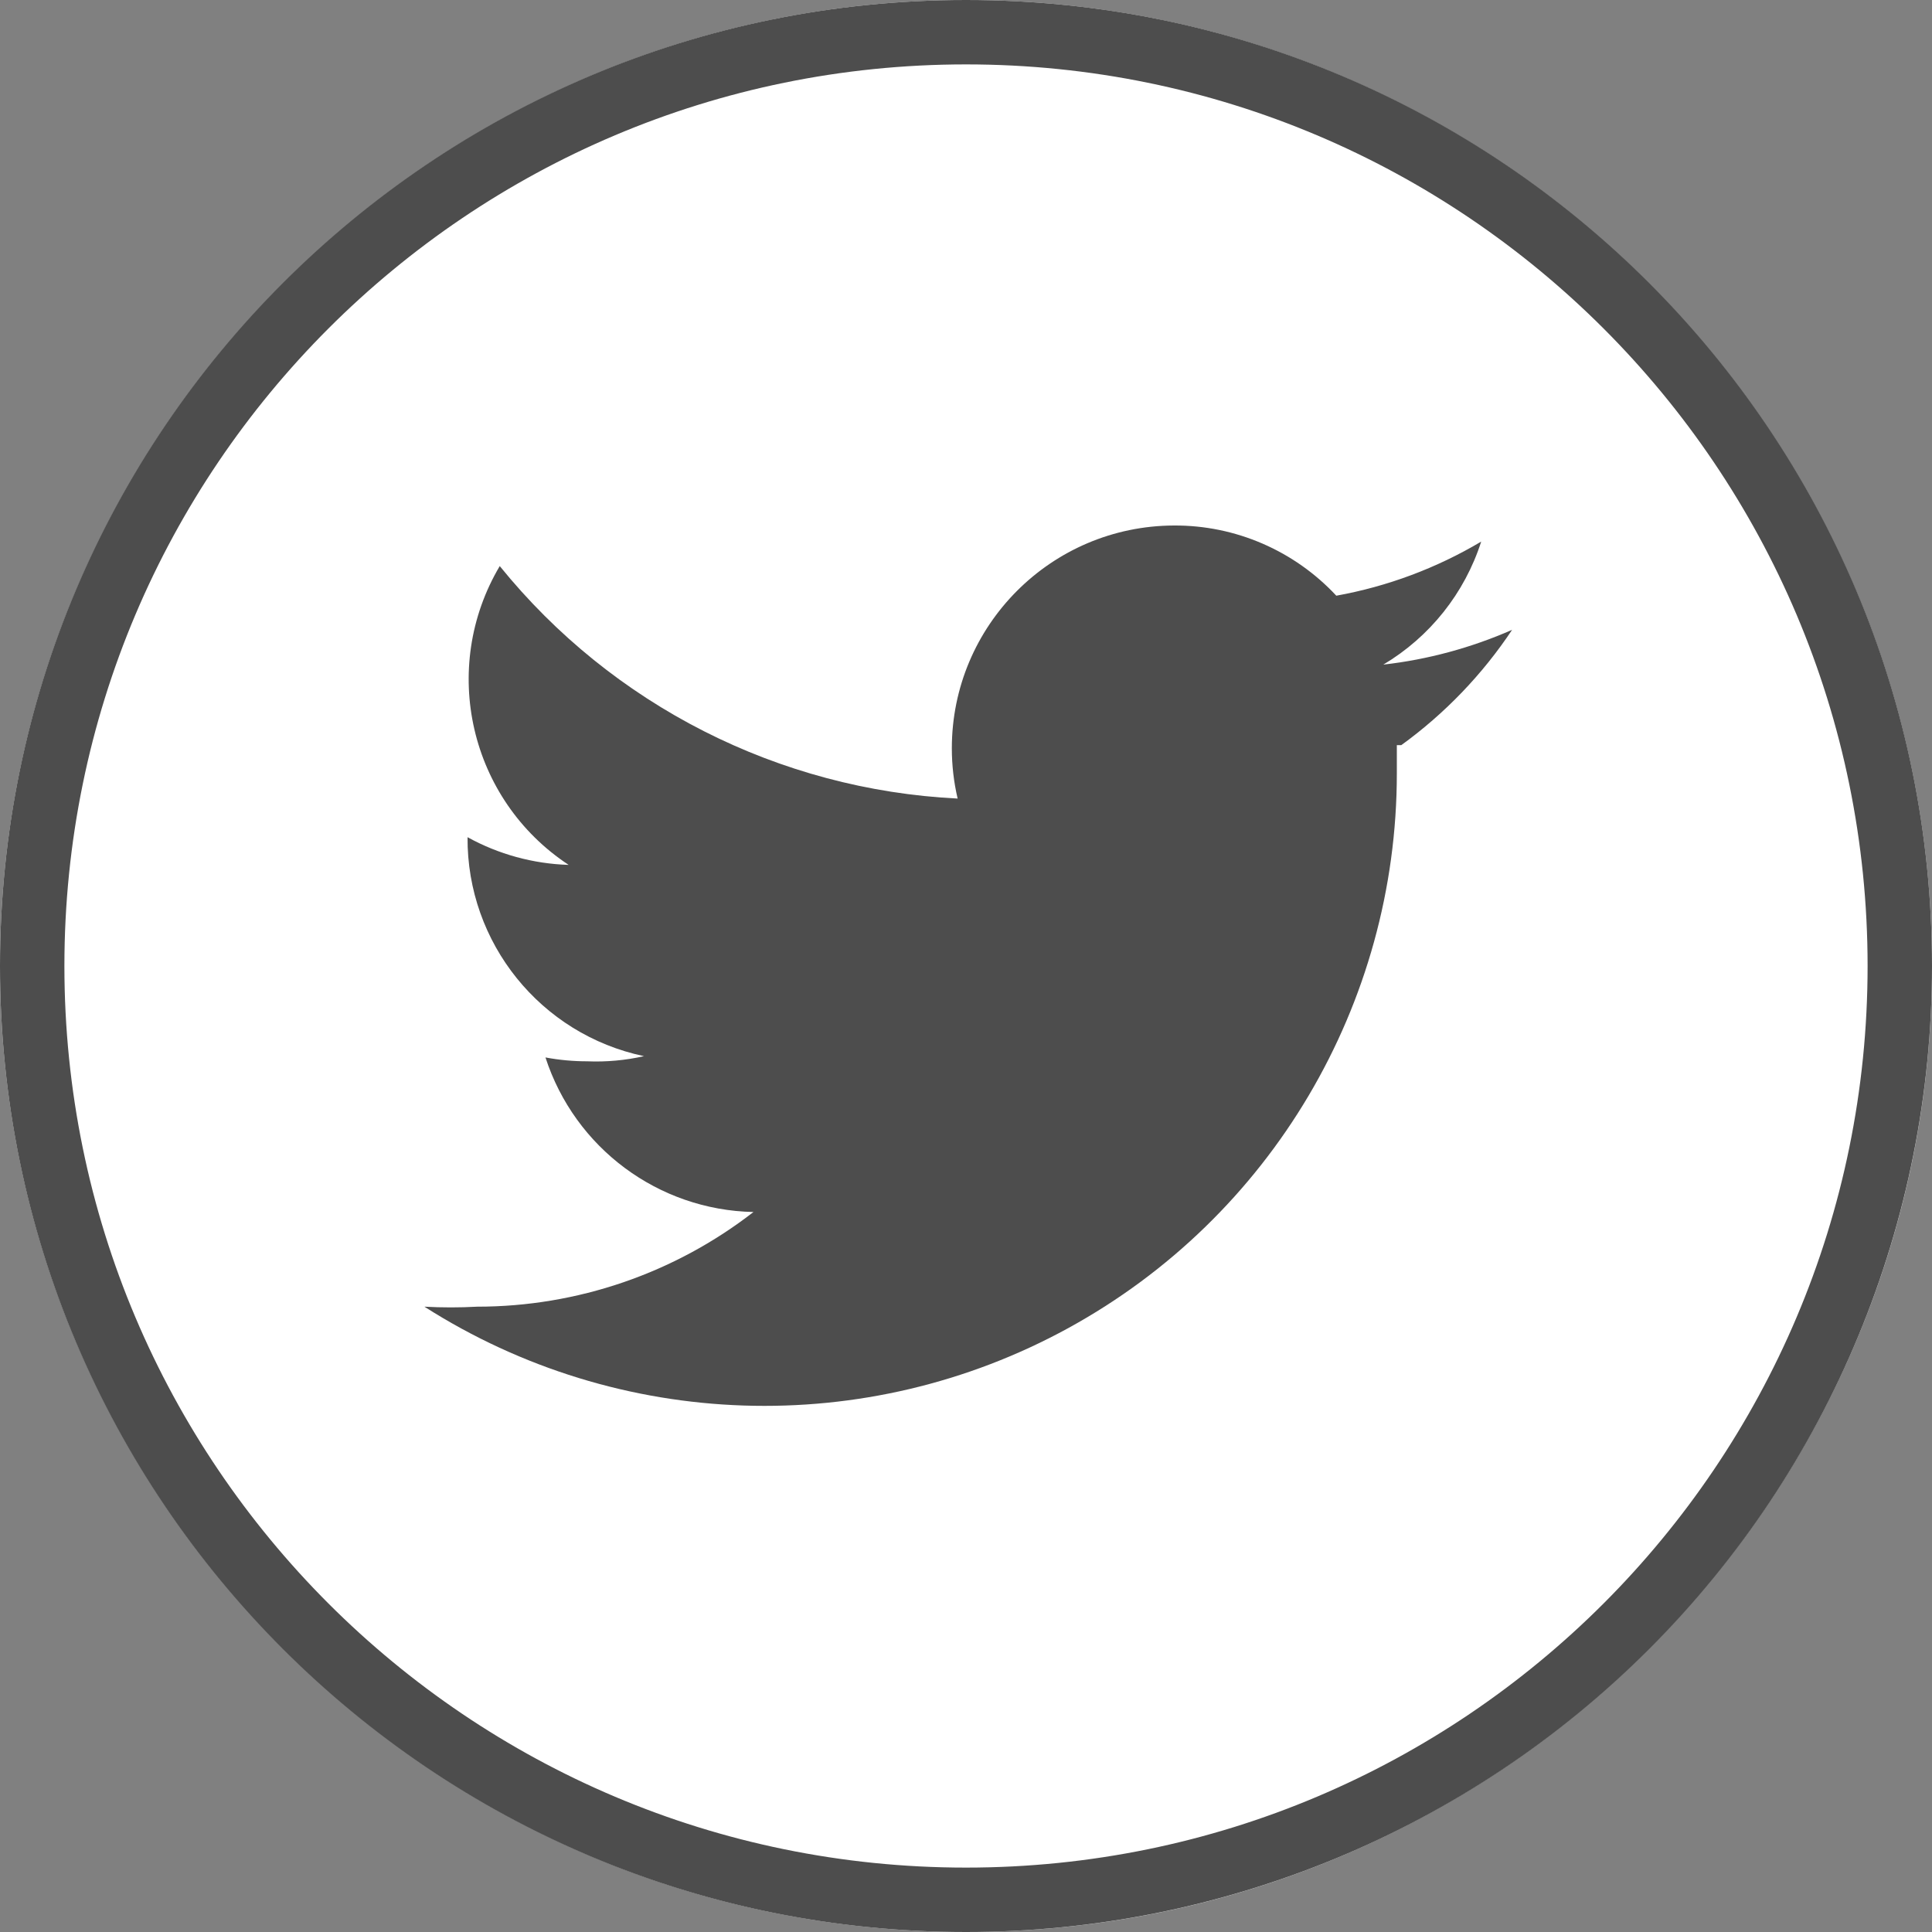
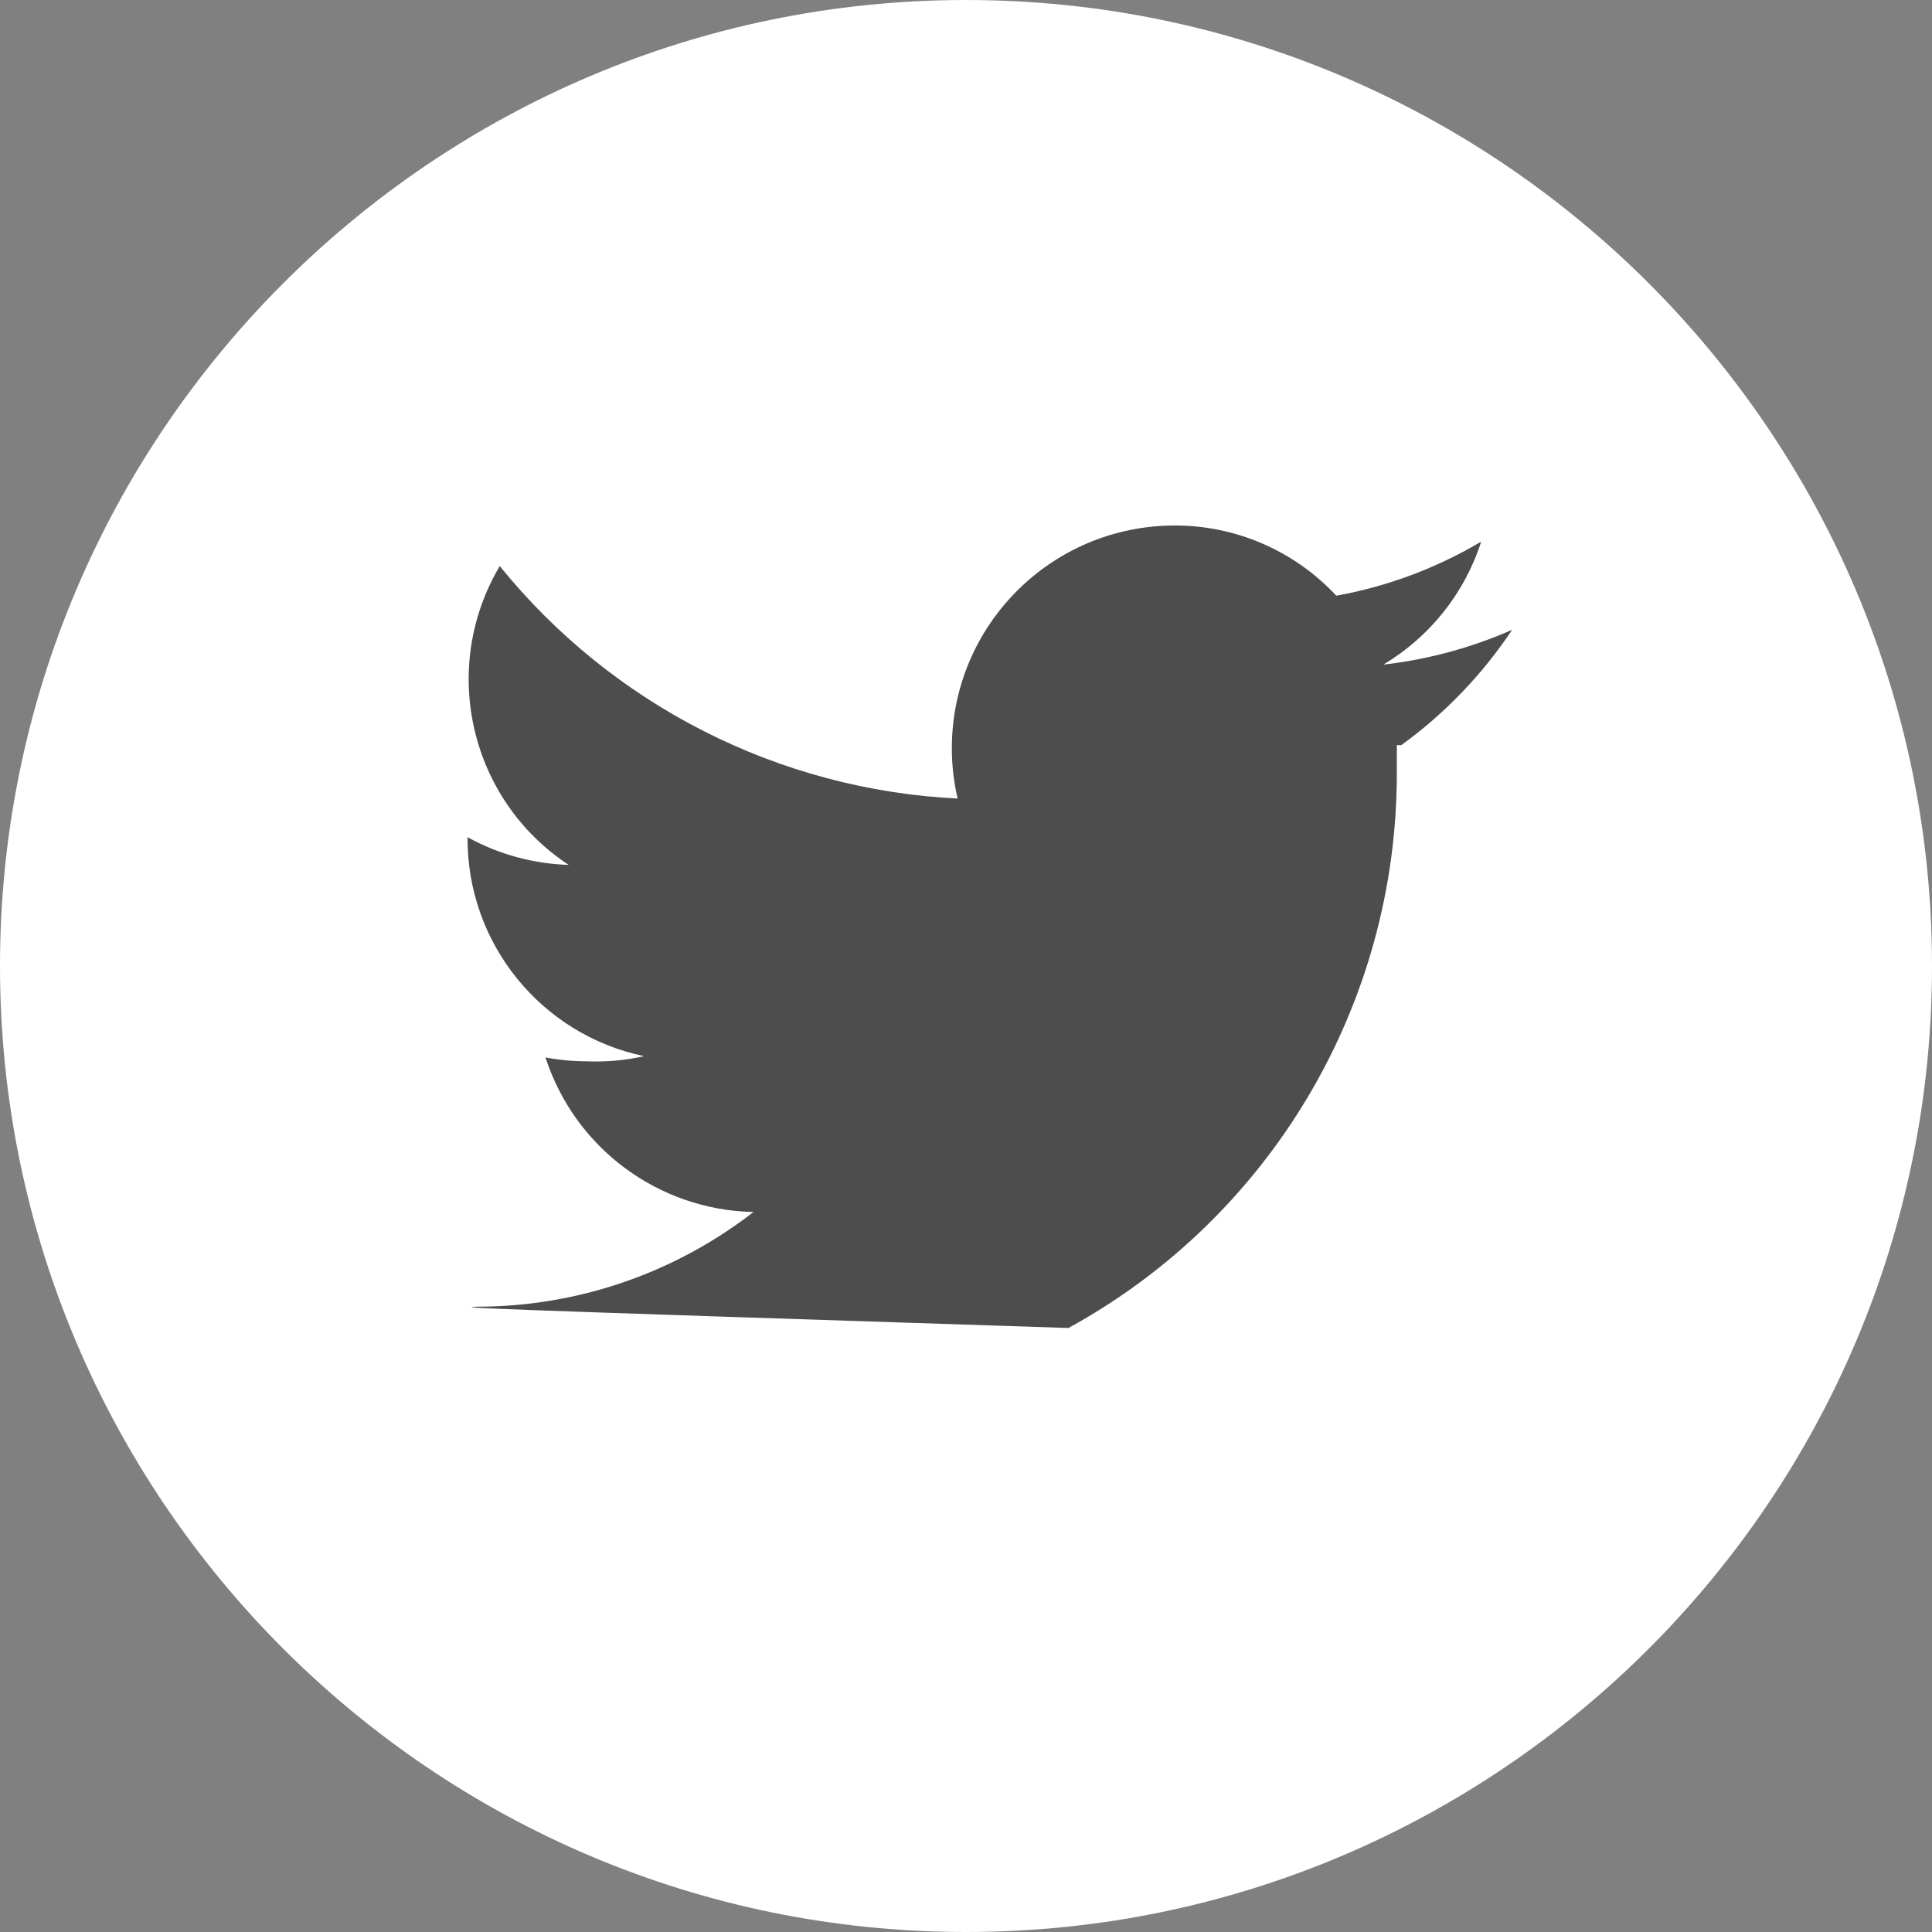
<svg xmlns="http://www.w3.org/2000/svg" width="30px" height="30px" viewBox="0 0 30 30" version="1.1">
  <rect x="0" y="0" width="30" height="30" fill="#808080" stroke="none" />
  <title>twitter</title>
  <g id="Home" stroke="none" stroke-width="1" fill="none" fill-rule="evenodd">
    <g id="Artboard" transform="translate(-97, -60)" fill-rule="nonzero">
      <g id="twitter" transform="translate(97, 60)">
        <path d="M15,0 C6.729,0 0,6.729 0,15 C0,23.271 6.729,30 15,30 C23.27,30 30,23.271 30,15 C30,6.729 23.271,0 15,0" id="Path" fill="#FFFFFF" />
-         <path d="M15,1 C7.268,1 1,7.268 1,15 C1,22.732 7.268,29 15,29 C22.732,29 29,22.732 29,15 C29,7.268 22.732,1 15,1 M15,30 C6.716,30 0,23.284 0,15 C0,6.716 6.716,0 15,0 C23.284,0 30,6.716 30,15 C30,18.978 28.42,22.794 25.607,25.607 C22.794,28.42 18.978,30 15,30" id="Shape" fill="#4D4D4D" />
-         <path d="M21.69,11.57 C21.69,11.71 21.69,11.87 21.69,12.01 C21.69,15.596 19.736,18.897 16.591,20.621 C13.447,22.345 9.613,22.218 6.59,20.29 C6.863,20.305 7.137,20.305 7.41,20.29 C8.964,20.29 10.473,19.772 11.7,18.82 C10.222,18.79 8.926,17.826 8.47,16.42 C8.684,16.46 8.902,16.48 9.12,16.48 C9.416,16.492 9.711,16.465 10,16.4 C8.394,16.062 7.249,14.641 7.26,13 L7.26,13 C7.742,13.266 8.28,13.413 8.83,13.43 C7.292,12.417 6.821,10.374 7.76,8.79 C9.509,10.95 12.094,12.263 14.87,12.4 C14.81,12.144 14.78,11.883 14.78,11.62 C14.78,9.713 16.323,8.166 18.23,8.16 C19.185,8.155 20.099,8.551 20.75,9.25 C21.544,9.107 22.306,8.822 23,8.41 C22.743,9.211 22.202,9.89 21.48,10.32 C22.17,10.242 22.844,10.059 23.48,9.78 C23.018,10.474 22.435,11.081 21.76,11.57" id="Path" fill="#4D4D4D" />
+         <path d="M21.69,11.57 C21.69,11.71 21.69,11.87 21.69,12.01 C21.69,15.596 19.736,18.897 16.591,20.621 C6.863,20.305 7.137,20.305 7.41,20.29 C8.964,20.29 10.473,19.772 11.7,18.82 C10.222,18.79 8.926,17.826 8.47,16.42 C8.684,16.46 8.902,16.48 9.12,16.48 C9.416,16.492 9.711,16.465 10,16.4 C8.394,16.062 7.249,14.641 7.26,13 L7.26,13 C7.742,13.266 8.28,13.413 8.83,13.43 C7.292,12.417 6.821,10.374 7.76,8.79 C9.509,10.95 12.094,12.263 14.87,12.4 C14.81,12.144 14.78,11.883 14.78,11.62 C14.78,9.713 16.323,8.166 18.23,8.16 C19.185,8.155 20.099,8.551 20.75,9.25 C21.544,9.107 22.306,8.822 23,8.41 C22.743,9.211 22.202,9.89 21.48,10.32 C22.17,10.242 22.844,10.059 23.48,9.78 C23.018,10.474 22.435,11.081 21.76,11.57" id="Path" fill="#4D4D4D" />
      </g>
    </g>
  </g>
</svg>